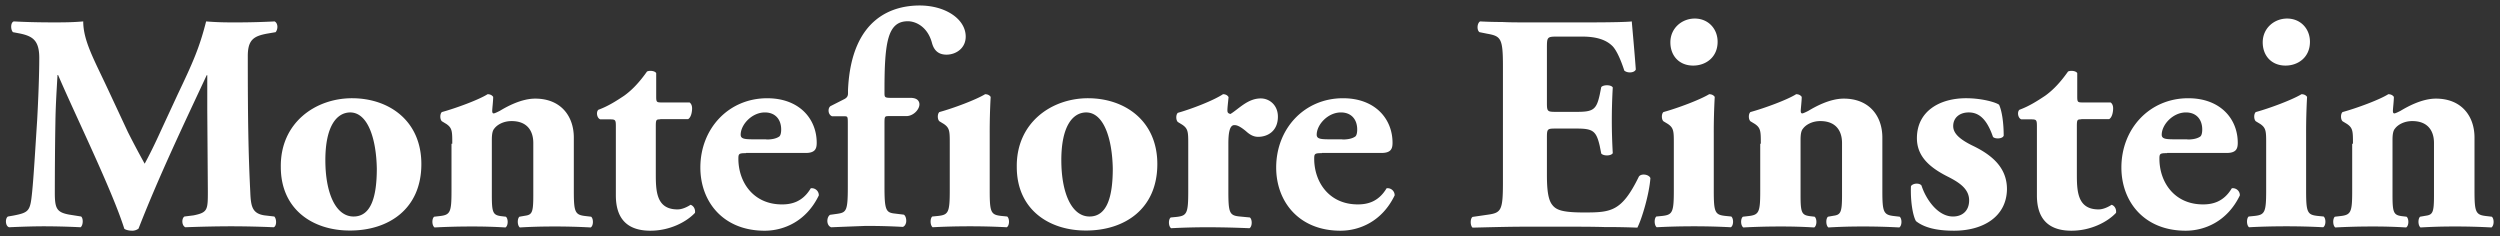
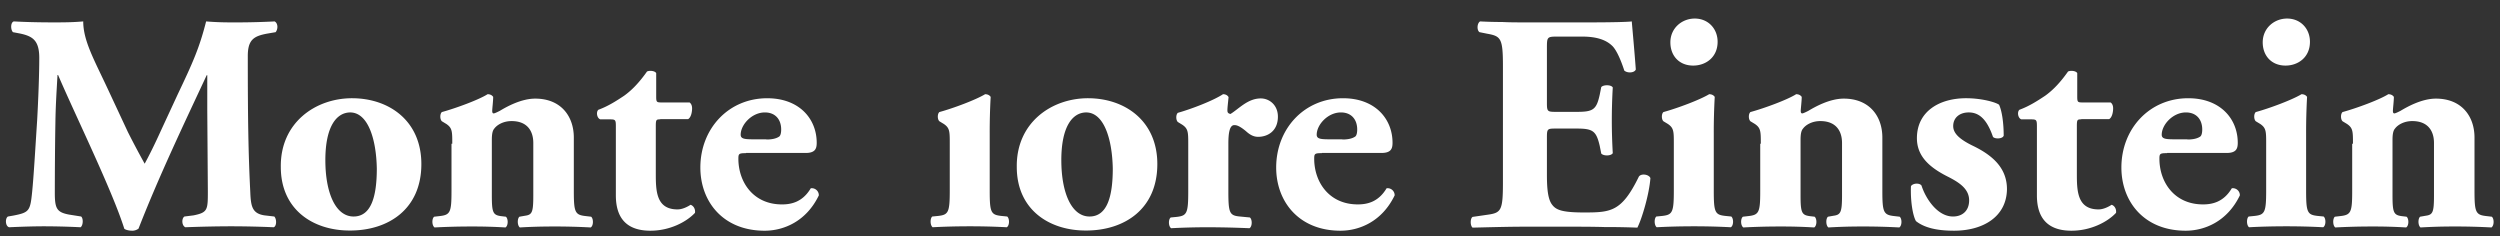
<svg xmlns="http://www.w3.org/2000/svg" width="222" height="21" viewBox="0 0 222 21" fill="none">
  <rect x="0" y="0" width="222" height="21" fill="#333333" stroke="none" />
  <path d="M1.151 2.857c-.222-.221-.222-.886.085-.955.938.052 2.114.086 3.461.086.904 0 1.705 0 2.694-.086 0 1.705.955 3.376 2.166 5.968l1.807 3.87a80.239 80.239 0 0 0 1.483 2.797c.359-.665.802-1.518 1.535-3.138l1.398-3.017c1.347-2.83 1.927-4.127 2.524-6.48 1.261.103 2.114.086 2.932.086.904 0 2.166-.034 3.154-.086.308.171.308.682.086.955l-.802.137c-1.125.221-1.67.528-1.67 1.978 0 5.66.05 8.627.221 12.088.051 1.262.17 1.893 1.245 2.063l.886.103c.222.221.222.852-.05.954a89.958 89.958 0 0 0-3.786-.085c-1.227 0-2.745.034-4.058.085-.324-.136-.358-.767-.085-.954l.818-.103c1.262-.256 1.262-.494 1.262-2.165l-.051-7.144V6.677h-.051c-2.046 4.382-4.246 8.985-6.053 13.623a.912.912 0 0 1-.546.187c-.255 0-.545-.05-.716-.17-1.074-3.41-4.348-10.077-5.882-13.658h-.051c-.103 1.79-.17 2.865-.188 4.28-.034 1.79-.051 4.536-.051 6.19 0 1.38.17 1.721 1.262 1.926l1.074.17c.221.188.17.819-.051.955a67.81 67.81 0 0 0-3.24-.085c-.886 0-2.012.034-3.103.085-.358-.102-.358-.818-.102-.954l.494-.086c1.398-.273 1.484-.409 1.654-2.114.136-1.347.273-3.734.443-6.343.103-1.841.188-4.058.188-5.541 0-1.569-.597-1.927-1.705-2.165l-.631-.12ZM28.892 14.23c0 2.881.904 4.996 2.506 4.996 1.569 0 2.063-1.79 2.063-4.263-.05-2.66-.801-4.979-2.37-4.979-1.21.017-2.2 1.245-2.2 4.246Zm-3.956.597c-.051-3.922 3.07-6.104 6.326-6.104s6.155 1.977 6.155 5.848c0 4.007-2.933 5.9-6.326 5.9-3.273.016-6.155-1.842-6.155-5.644ZM40.162 12.764c0-1.092 0-1.399-.529-1.757l-.392-.238c-.187-.17-.187-.665 0-.819 1.296-.358 3.274-1.091 4.058-1.585.222 0 .392.085.495.238 0 .392-.085 1.04-.085 1.245 0 .17.05.222.136.222.085 0 .358-.137.529-.222.596-.358 1.892-1.091 3.154-1.091 2.285 0 3.427 1.568 3.427 3.46v4.724c0 1.927.102 2.148 1.091 2.25l.444.052c.221.17.221.801-.035.955a57.923 57.923 0 0 0-3.324-.086c-1.092 0-2.166.034-2.967.086-.239-.171-.239-.802-.034-.955l.494-.086c.631-.085.733-.306.733-1.807v-4.655c0-1.074-.545-1.943-1.926-1.943-.768 0-1.313.358-1.535.665-.17.187-.221.528-.221 1.023v4.91c0 1.517.102 1.74.8 1.841l.444.052c.222.17.222.801-.034.955a47.916 47.916 0 0 0-3.052-.086c-1.16 0-2.285.034-3.24.086-.255-.171-.255-.802-.034-.955l.444-.051c.989-.103 1.09-.325 1.09-2.251v-4.177h.07ZM58.628 10.598c-.358 0-.393.034-.393.631v4.126c0 1.535 0 3.24 1.927 3.24.392 0 .819-.188 1.16-.41.272.086.443.393.392.717-.768.818-2.251 1.585-3.956 1.585-2.285 0-3.07-1.313-3.07-3.137v-6.121c0-.58-.033-.63-.528-.63h-.852c-.307-.103-.392-.666-.17-.853.852-.307 1.62-.802 2.284-1.245.495-.358 1.177-.938 2.03-2.148.187-.103.681-.086.818.136v2.063c0 .529.034.546.528.546h2.438c.137.102.222.273.222.528 0 .307-.085.802-.358.955h-2.472v.017ZM68.056 12.388c.392 0 .819-.05 1.126-.255.136-.086.187-.358.187-.631 0-.904-.528-1.518-1.449-1.518-1.16 0-2.148 1.091-2.148 1.978 0 .392.392.41 1.261.41h1.023v.016ZM66.25 13.6c-.63 0-.682.051-.682.494 0 2.064 1.313 4.058 3.87 4.058.768 0 1.808-.17 2.558-1.432a.625.625 0 0 1 .716.631c-1.125 2.336-3.154 3.137-4.808 3.137-3.717 0-5.712-2.608-5.712-5.61 0-3.46 2.507-6.154 5.934-6.154 2.864 0 4.398 1.841 4.398 3.955 0 .529-.136.904-.988.904h-5.286v.017ZM87.886 16.924c0 1.927.102 2.148 1.023 2.25l.528.052c.222.17.222.801-.034.954a60.908 60.908 0 0 0-3.29-.085c-1.228 0-2.387.034-3.291.085-.239-.17-.239-.801-.034-.954l.528-.052c.904-.102 1.023-.323 1.023-2.25v-4.16c0-1.092 0-1.399-.528-1.757l-.392-.238c-.188-.17-.188-.665 0-.819 1.296-.358 3.24-1.091 4.058-1.585.221 0 .392.085.494.238a56.86 56.86 0 0 0-.085 3.274v5.047ZM94.246 14.23c0 2.881.903 4.996 2.506 4.996 1.569 0 2.063-1.79 2.063-4.263-.051-2.66-.801-4.979-2.37-4.979-1.21.017-2.2 1.245-2.2 4.246Zm-3.956.597c-.051-3.922 3.07-6.104 6.326-6.104 3.24 0 6.155 1.977 6.155 5.848 0 4.007-2.933 5.9-6.326 5.9-3.256.016-6.155-1.842-6.155-5.644ZM105.516 12.832c0-1.091 0-1.398-.529-1.756l-.392-.24c-.187-.17-.187-.664 0-.818 1.262-.358 3.154-1.09 4.007-1.653.222 0 .392.085.494.255-.051.546-.102.938-.102 1.177 0 .187.051.273.273.324.75-.46 1.534-1.381 2.694-1.381.75 0 1.517.58 1.517 1.62 0 1.261-.886 1.79-1.756 1.79-.392 0-.716-.17-1.074-.495-.631-.528-.887-.545-1.04-.545-.392 0-.529.596-.529 1.654v4.228c0 1.927.103 2.148 1.023 2.234l.887.085c.222.17.222.801-.034.955a90.72 90.72 0 0 0-3.717-.086c-1.125 0-2.336.035-3.24.086-.255-.17-.255-.802-.034-.955l.529-.051c.904-.103 1.023-.324 1.023-2.25v-4.178ZM119.207 12.388c.392 0 .819-.05 1.126-.255.136-.086.187-.358.187-.631 0-.904-.528-1.518-1.449-1.518-1.16 0-2.148 1.091-2.148 1.978 0 .392.392.41 1.261.41h1.023v.016Zm-1.824 1.211c-.631 0-.682.051-.682.494 0 2.064 1.313 4.058 3.87 4.058.768 0 1.808-.17 2.558-1.432a.625.625 0 0 1 .716.631c-1.125 2.336-3.154 3.137-4.808 3.137-3.717 0-5.712-2.608-5.712-5.61 0-3.46 2.506-6.154 5.933-6.154 2.865 0 4.399 1.841 4.399 3.955 0 .529-.136.904-.988.904h-5.286v.017ZM137.366 9.115c0 .767.034.818.767.818h1.893c1.432 0 1.739-.187 2.029-1.517l.136-.682c.188-.222.887-.222 1.023.034a51.078 51.078 0 0 0-.085 2.915c0 1.04.034 2.03.085 2.916-.136.256-.818.273-1.023.034l-.136-.682c-.307-1.313-.597-1.535-2.029-1.535h-1.893c-.75 0-.767.035-.767.853v3.274c0 1.261.102 2.148.443 2.608.358.495.887.716 2.882.716 2.387 0 3.324-.085 4.842-3.188.222-.307.904-.188 1.023.136-.102 1.433-.767 3.65-1.159 4.4a66.246 66.246 0 0 0-2.882-.052c-1.091-.034-2.336-.034-3.461-.034h-3.564c-1.313 0-2.659.034-4.723.085-.221-.17-.221-.818 0-.954l1.296-.188c1.245-.17 1.398-.358 1.398-2.881V5.909c0-2.506-.17-2.694-1.398-2.915l-.682-.137c-.256-.17-.221-.801.051-.955a38.29 38.29 0 0 0 1.978.052c.665.034 1.313.034 1.978.034h5.831c1.756 0 3.325-.034 3.683-.086.034.444.222 2.422.358 4.263-.102.307-.733.358-1.023.102-.307-.954-.682-1.79-1.04-2.165-.528-.529-1.347-.853-2.694-.853h-2.233c-.904 0-.904.052-.904 1.075v4.79ZM152.524 3.71c0 1.398-1.075 2.114-2.166 2.114-1.262 0-2.029-.887-2.029-2.063 0-1.262 1.023-2.114 2.166-2.114 1.193 0 2.029.903 2.029 2.063Zm-.341 13.214c0 1.927.102 2.148 1.023 2.25l.528.052c.222.17.222.8-.034.954a60.804 60.804 0 0 0-3.291-.085c-1.227 0-2.387.034-3.29.085-.239-.17-.239-.801-.034-.954l.528-.052c.904-.102 1.023-.323 1.023-2.25v-4.16c0-1.092 0-1.399-.528-1.757l-.393-.238c-.187-.17-.187-.665 0-.819 1.296-.358 3.24-1.091 4.058-1.585.222 0 .393.085.495.238a57.079 57.079 0 0 0-.085 3.274v5.047ZM156.36 12.764c0-1.092 0-1.399-.529-1.757l-.392-.238c-.187-.17-.187-.665 0-.819 1.296-.358 3.274-1.091 4.058-1.585.222 0 .392.085.495.238 0 .392-.086 1.04-.086 1.245 0 .17.052.222.137.222.085 0 .358-.137.528-.222.597-.358 1.893-1.091 3.155-1.091 2.284 0 3.427 1.568 3.427 3.46v4.724c0 1.927.102 2.148 1.091 2.25l.443.052c.222.17.222.801-.034.955a57.912 57.912 0 0 0-3.325-.086 49.06 49.06 0 0 0-2.966.086c-.239-.171-.239-.802-.035-.955l.495-.086c.631-.085.75-.306.75-1.807v-4.655c0-1.074-.545-1.943-1.927-1.943-.767 0-1.312.358-1.534.665-.171.187-.222.528-.222 1.023v4.91c0 1.517.103 1.74.802 1.841l.443.052c.222.17.222.801-.034.955a47.925 47.925 0 0 0-3.052-.086c-1.16 0-2.285.034-3.24.086-.255-.171-.255-.802-.034-.955l.444-.051c.988-.103 1.091-.325 1.091-2.251v-4.177h.051ZM170.137 19.635c-.307-.546-.495-1.876-.444-3.103.171-.273.767-.307.938-.052.358 1.126 1.398 2.746 2.796 2.746.819 0 1.432-.495 1.432-1.433 0-1.023-.886-1.585-1.807-2.063-1.654-.818-2.83-1.807-2.83-3.461 0-2.387 2.012-3.546 4.365-3.546 1.398 0 2.642.358 2.932.58.273.596.409 1.704.409 2.744-.102.307-.801.307-.954.103-.546-1.586-1.245-2.166-2.149-2.166-.801 0-1.381.46-1.381 1.21 0 .632.529 1.16 1.756 1.757 1.876.904 3.018 2.063 3.018 3.853-.034 2.439-2.114 3.683-4.706 3.683-1.534 0-2.642-.272-3.375-.852ZM184.817 10.598c-.358 0-.392.034-.392.631v4.126c0 1.535 0 3.24 1.926 3.24.392 0 .819-.188 1.16-.41.273.086.443.393.392.717-.767.818-2.251 1.585-3.956 1.585-2.284 0-3.069-1.313-3.069-3.137v-6.121c0-.58-.034-.63-.528-.63h-.853c-.307-.103-.392-.666-.17-.853.852-.307 1.619-.802 2.284-1.245.495-.358 1.177-.938 2.029-2.148.188-.103.682-.086.819.136v2.063c0 .529.034.546.528.546h2.439c.136.102.221.273.221.528 0 .307-.085.802-.358.955h-2.472v.017ZM194.246 12.388c.392 0 .818-.05 1.125-.255.136-.086.188-.358.188-.631 0-.904-.529-1.518-1.45-1.518-1.159 0-2.148 1.091-2.148 1.978 0 .392.392.41 1.262.41h1.023v.016Zm-1.808 1.211c-.631 0-.682.051-.682.494 0 2.064 1.313 4.058 3.871 4.058.767 0 1.807-.17 2.557-1.432a.625.625 0 0 1 .716.631c-1.125 2.336-3.154 3.137-4.808 3.137-3.717 0-5.712-2.608-5.712-5.61 0-3.46 2.507-6.154 5.934-6.154 2.864 0 4.399 1.841 4.399 3.955 0 .529-.137.904-.989.904h-5.286v.017ZM205.124 3.71c0 1.398-1.074 2.114-2.166 2.114-1.261 0-2.029-.887-2.029-2.063 0-1.262 1.023-2.114 2.166-2.114 1.193 0 2.029.903 2.029 2.063Zm-.341 13.214c0 1.927.102 2.148 1.023 2.25l.528.052c.222.17.222.8-.034.954a60.804 60.804 0 0 0-3.291-.085c-1.227 0-2.387.034-3.29.085-.239-.17-.239-.801-.034-.954l.528-.052c.904-.102 1.023-.323 1.023-2.25v-4.16c0-1.092 0-1.399-.528-1.757l-.392-.238c-.188-.17-.188-.665 0-.819 1.295-.358 3.239-1.091 4.057-1.585.222 0 .393.085.495.238a57.079 57.079 0 0 0-.085 3.274v5.047ZM208.943 12.764c0-1.092 0-1.399-.529-1.757l-.392-.238c-.187-.17-.187-.665 0-.819 1.296-.358 3.274-1.091 4.058-1.585.222 0 .392.085.495.238 0 .392-.085 1.04-.085 1.245 0 .17.051.222.136.222.085 0 .358-.137.528-.222.597-.358 1.893-1.091 3.155-1.091 2.285 0 3.427 1.568 3.427 3.46v4.724c0 1.927.102 2.148 1.091 2.25l.443.052c.222.17.222.801-.034.955a57.912 57.912 0 0 0-3.325-.086 49.06 49.06 0 0 0-2.966.086c-.239-.171-.239-.802-.034-.955l.494-.086c.631-.085.733-.306.733-1.807v-4.655c0-1.074-.545-1.943-1.926-1.943-.768 0-1.313.358-1.535.665-.17.187-.222.528-.222 1.023v4.91c0 1.517.103 1.74.802 1.841l.443.052c.222.17.222.801-.034.955a47.925 47.925 0 0 0-3.052-.086c-1.159 0-2.285.034-3.24.086-.238-.171-.238-.802-.034-.955l.444-.051c.989-.103 1.091-.325 1.091-2.251v-4.177h.068Z" fill="#ffffff" />
-   <path d="M73.82 20.18c-.018 0-.035 0-.052-.017-.153-.068-.255-.221-.29-.426-.034-.239.035-.494.188-.63a.13.13 0 0 1 .068-.035l.614-.085c.818-.12.938-.273.938-2.387v-5.576c0-.699 0-.699-.358-.699h-1.006c-.017 0-.051 0-.069-.017-.153-.068-.255-.238-.272-.426-.017-.188.034-.358.17-.46 0 0 .017-.017.034-.017l1.21-.614c.222-.12.308-.273.308-.495V7.99c.29-6.53 4.109-7.502 6.36-7.502 2.301 0 4.092 1.21 4.092 2.762 0 1.04-.87 1.603-1.705 1.603-.682 0-1.109-.34-1.296-1.057-.41-1.5-1.518-1.91-2.132-1.91-1.79 0-2.08 1.808-2.08 6.104v.222c0 .41 0 .477.563.477h1.74c.255 0 .46.052.596.154a.517.517 0 0 1 .204.426c0 .46-.545 1.04-1.159 1.04h-1.5c-.444 0-.444 0-.444.733v5.542c0 2.131.137 2.302.972 2.387l.7.085a.13.13 0 0 1 .085.034c.17.17.187.444.17.631-.034.188-.12.341-.256.41-.017.016-.05.016-.068.016a57.164 57.164 0 0 0-3.29-.085c-.87.034-1.808.068-3.036.12Z" fill="#ffffff" />
</svg>